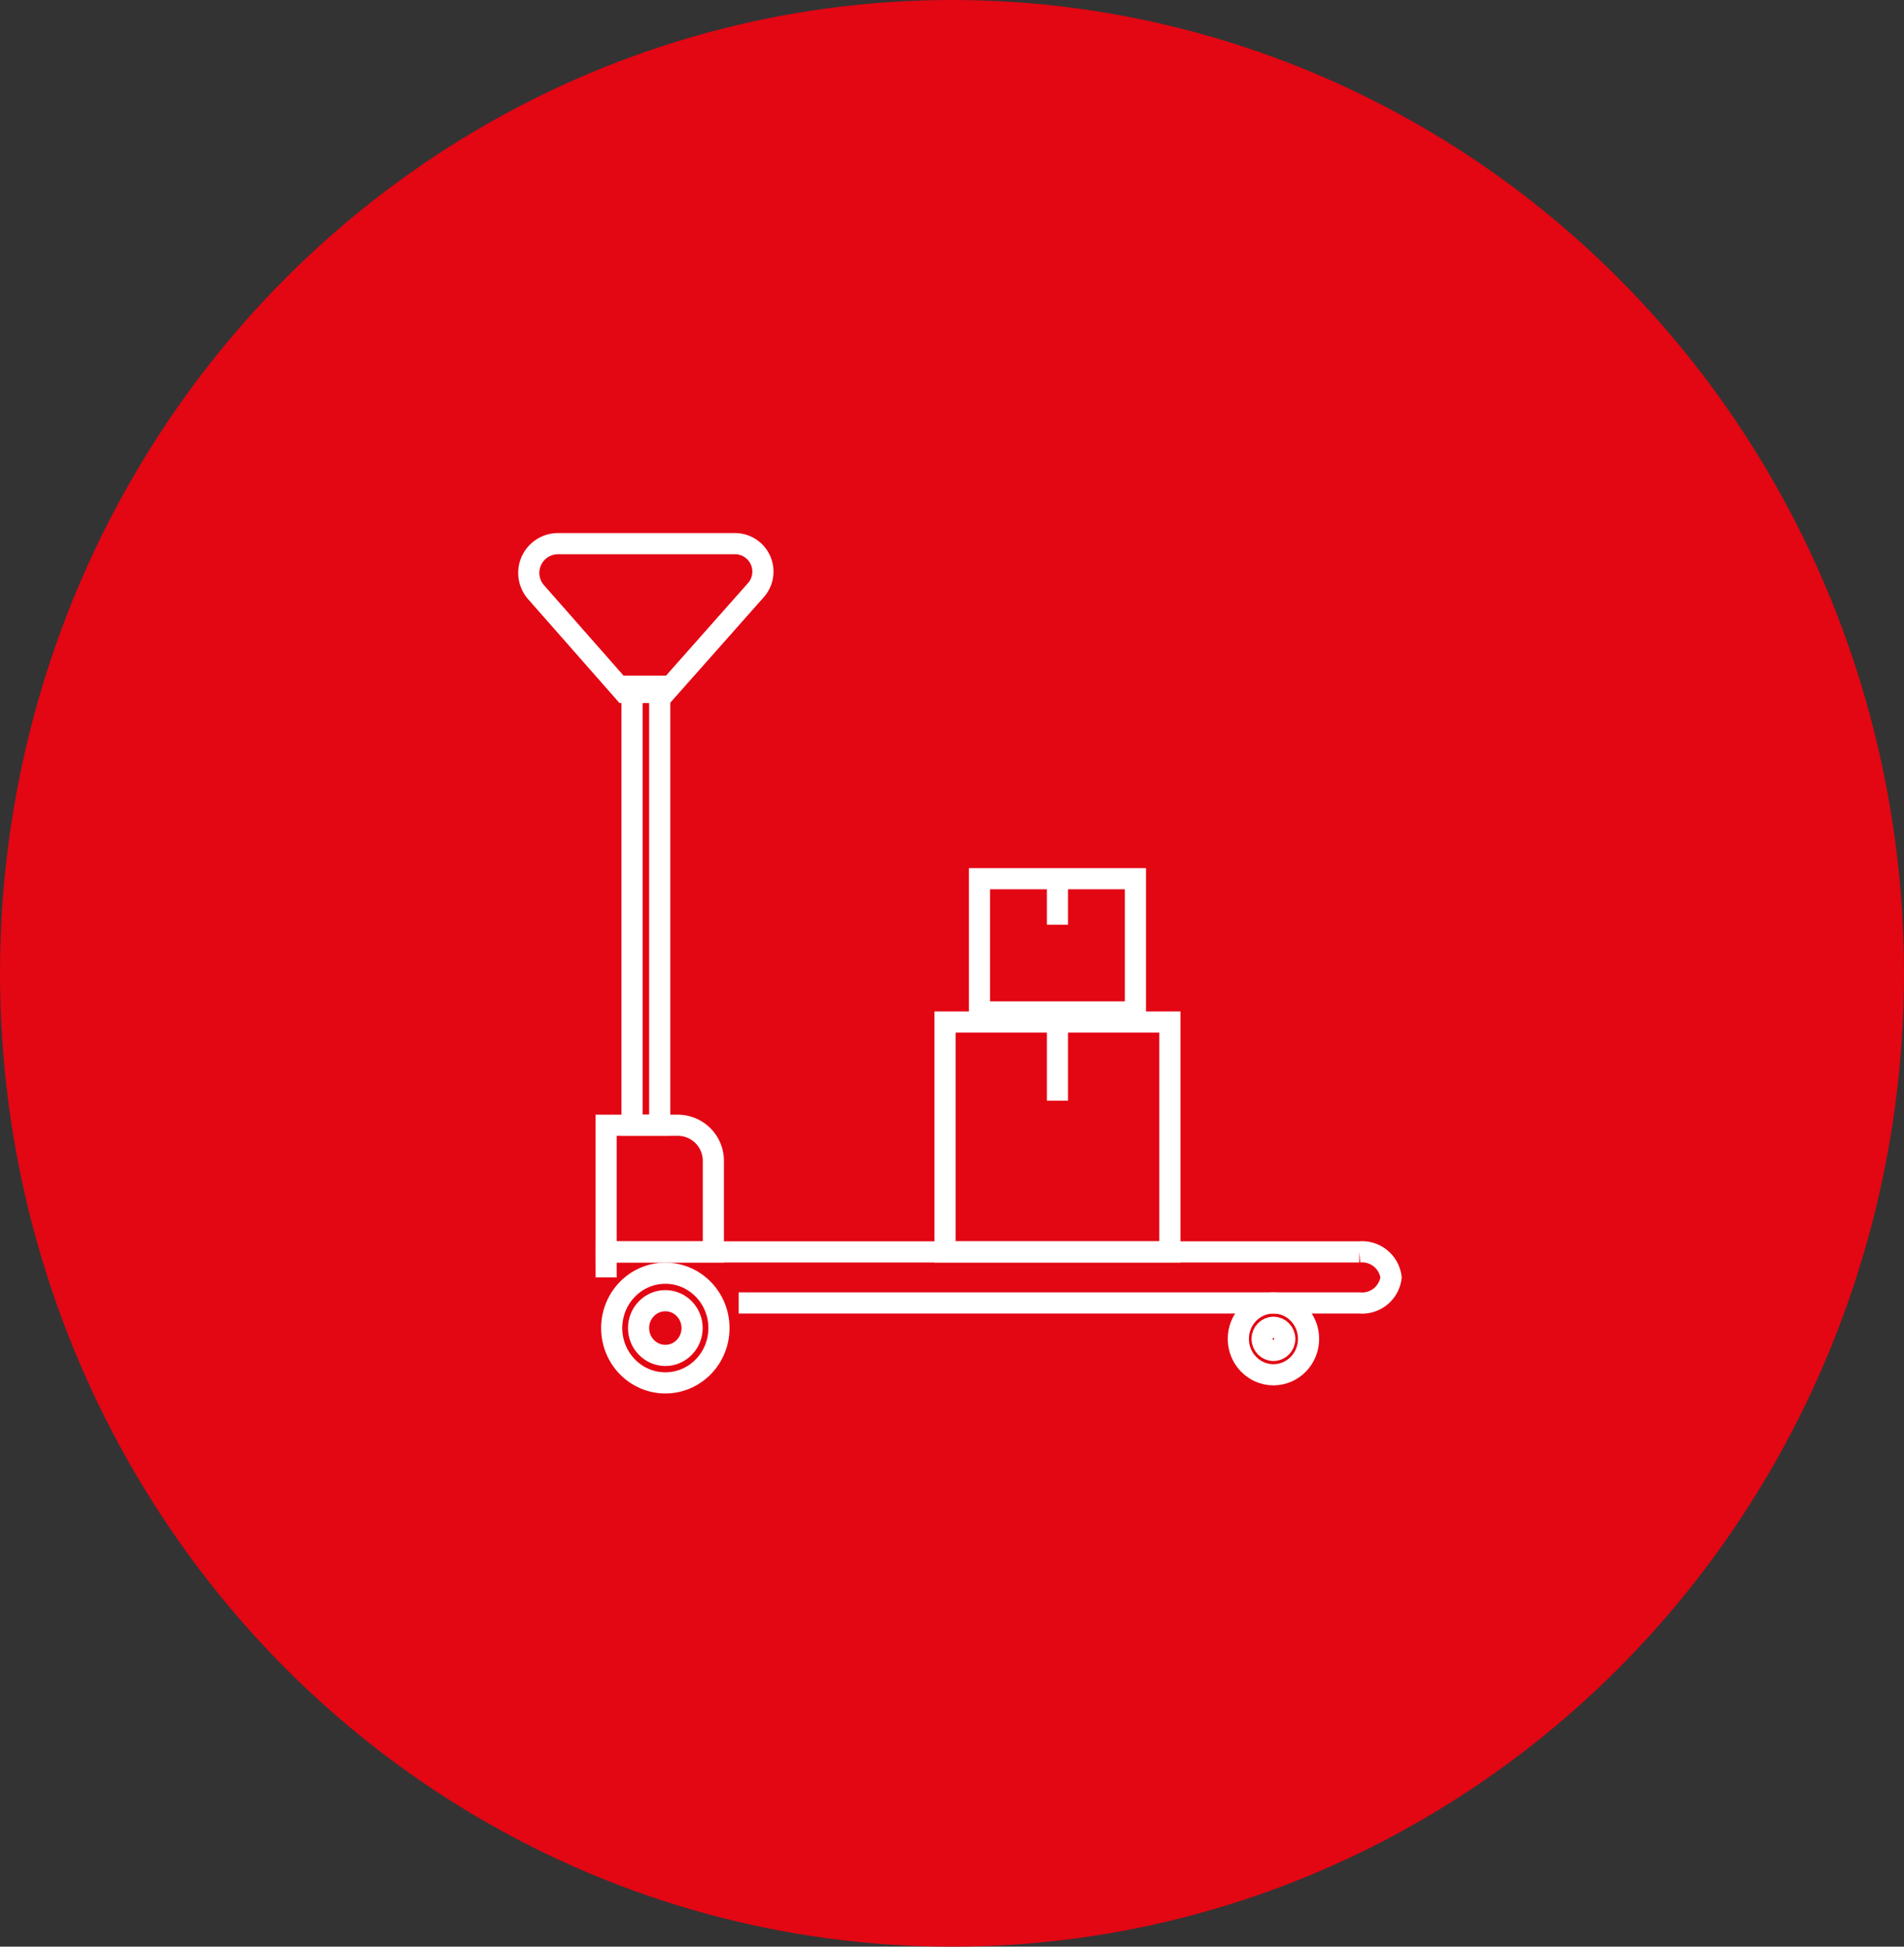
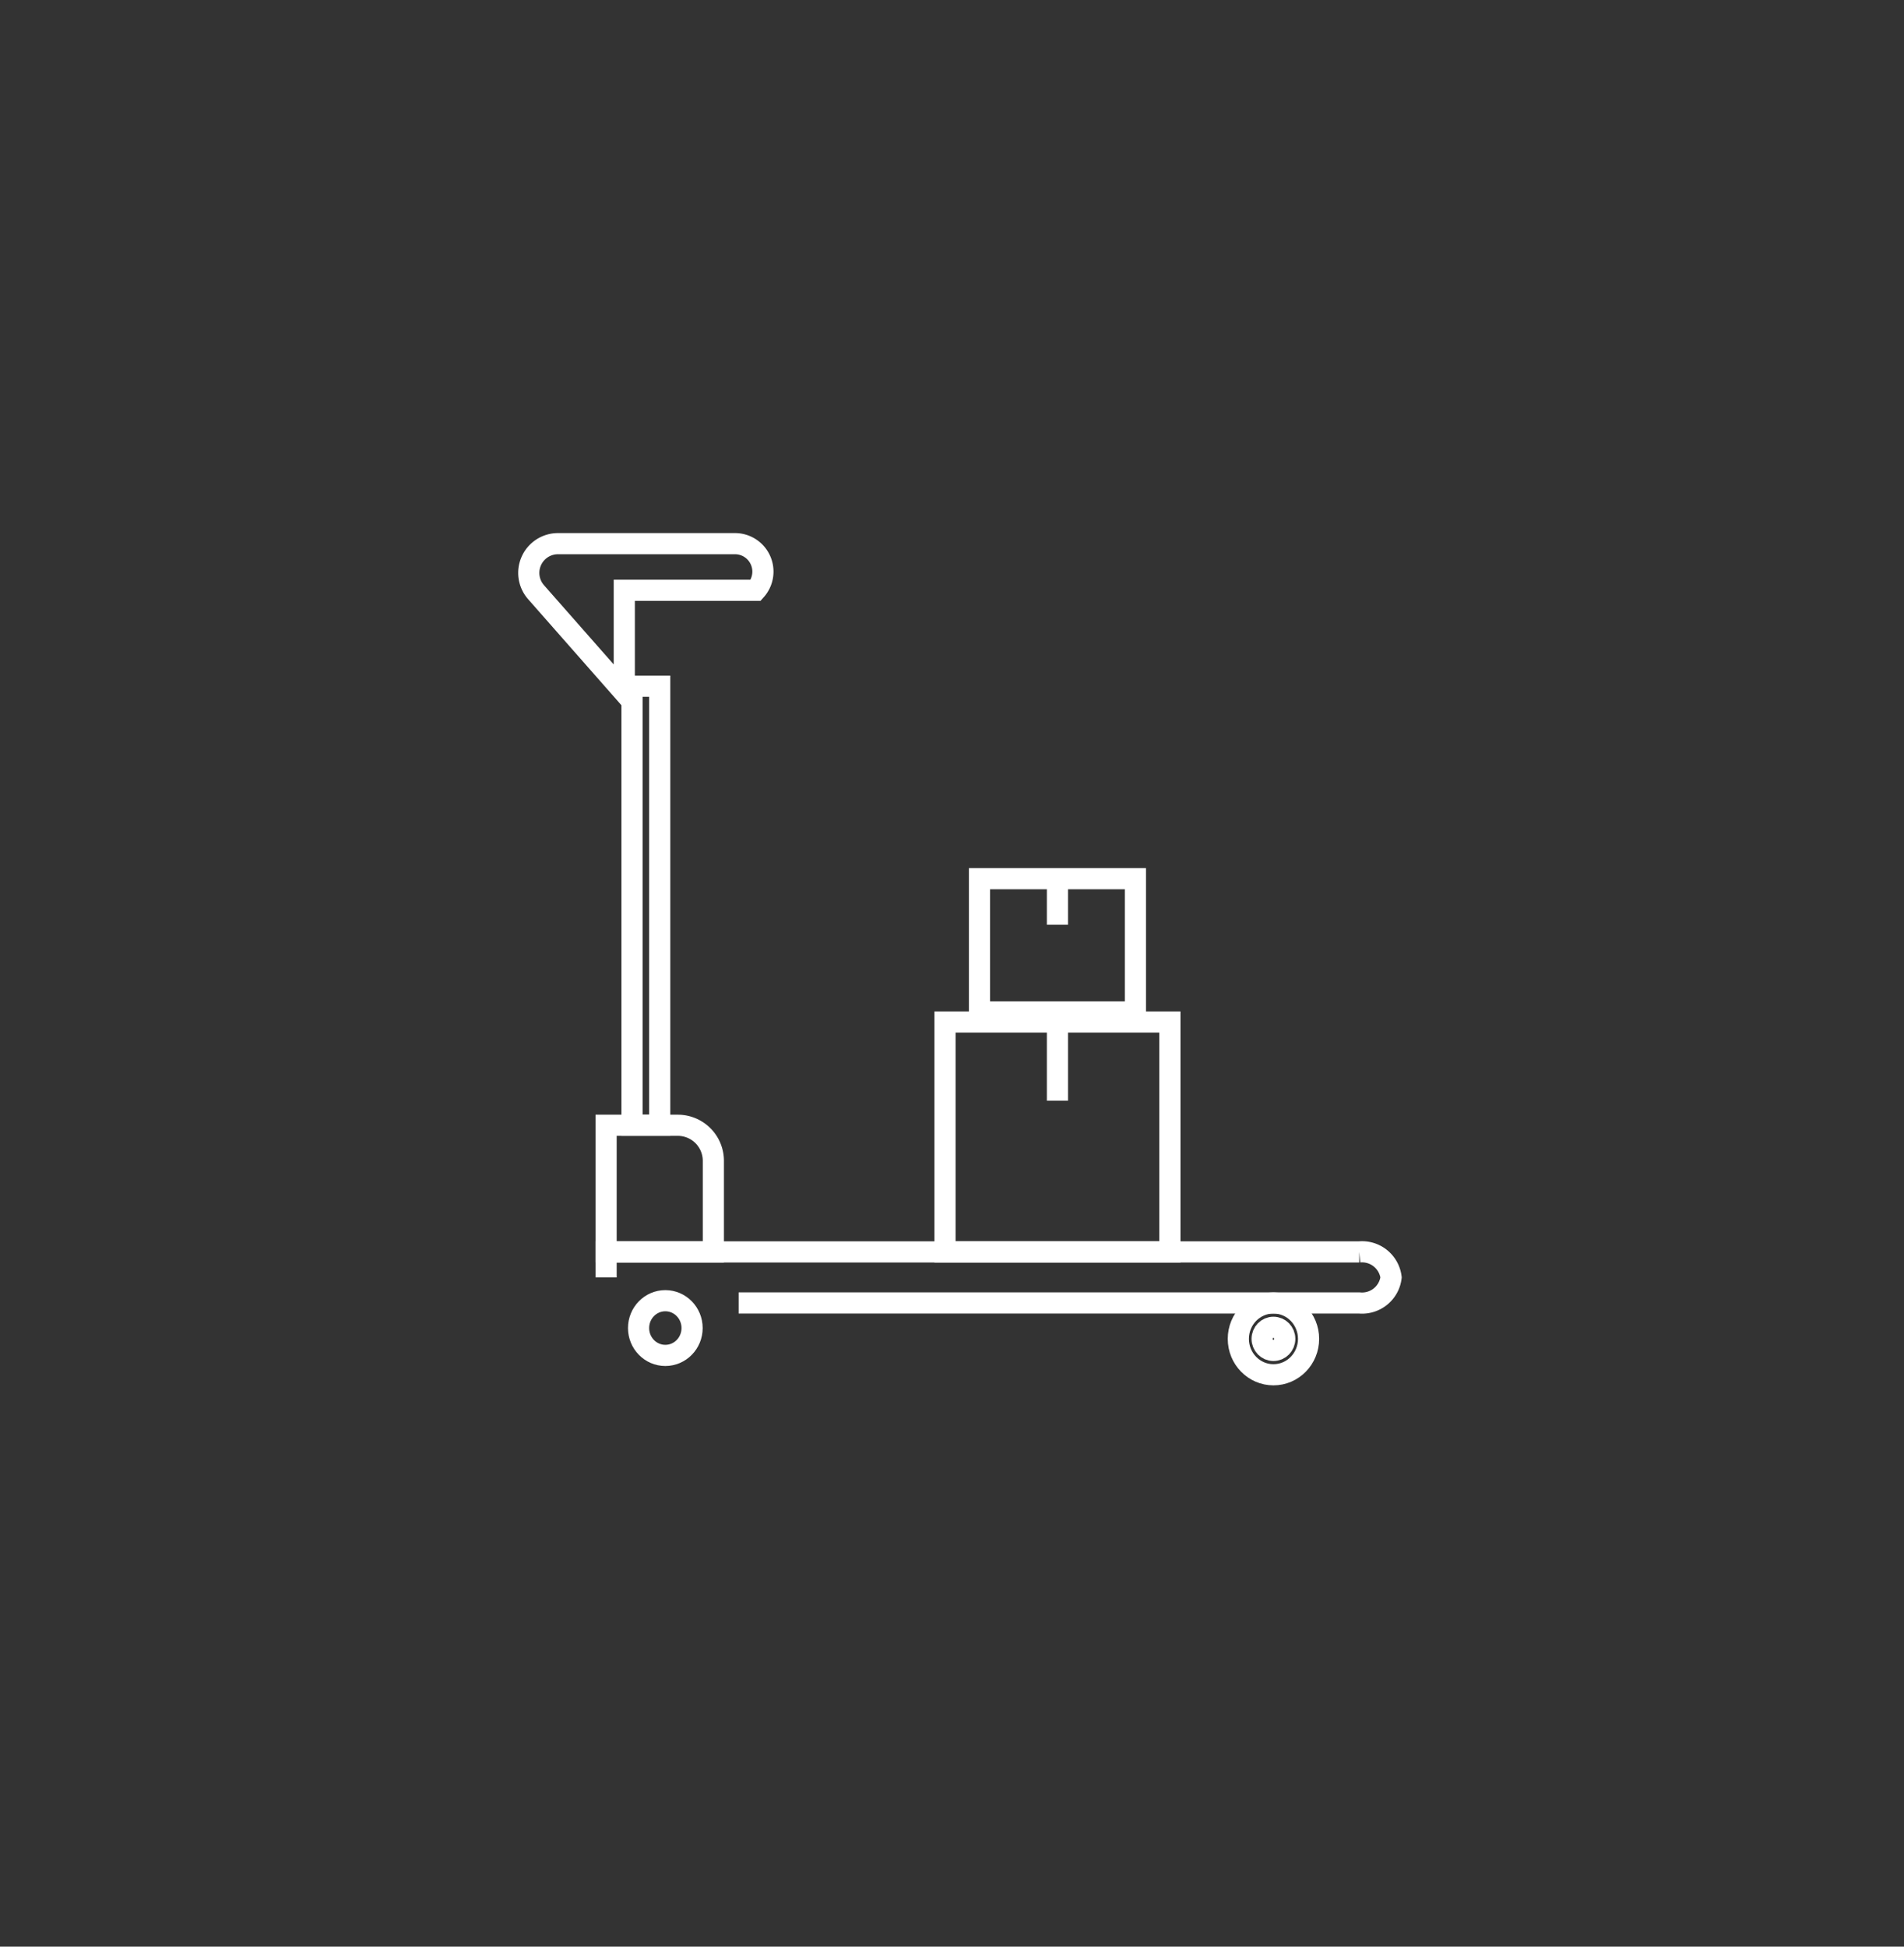
<svg xmlns="http://www.w3.org/2000/svg" width="180" height="184" viewBox="0 0 180 184">
  <rect x="0" y="0" width="180" height="184" fill="#333333" stroke="none" />
  <g id="magasinage" transform="translate(0.459)">
-     <ellipse id="Ellipse_26" data-name="Ellipse 26" cx="90" cy="92" rx="90" ry="92" transform="translate(-0.459)" fill="#e30613" />
    <g id="Groupe_20" data-name="Groupe 20" transform="translate(49.533 51.387)">
-       <ellipse id="Ellipse_27" data-name="Ellipse 27" cx="5.07" cy="5.183" rx="5.07" ry="5.183" transform="translate(7.837 68.959)" fill="none" stroke="#fff" stroke-miterlimit="10" stroke-width="2" />
      <ellipse id="Ellipse_28" data-name="Ellipse 28" cx="3.32" cy="3.394" rx="3.32" ry="3.394" transform="translate(67.077 71.77)" fill="none" stroke="#fff" stroke-miterlimit="10" stroke-width="2" />
      <path id="Tracé_10" data-name="Tracé 10" d="M56.84,118.172V115.76h71.2a2.765,2.765,0,0,1,3.01,2.412h0a2.765,2.765,0,0,1-3.01,2.412H69.37" transform="translate(-49.533 -48.815)" fill="none" stroke="#fff" stroke-miterlimit="10" stroke-width="2" />
      <path id="Tracé_11" data-name="Tracé 11" d="M56.84,104.05h6.82a3.362,3.362,0,0,1,3.32,3.394v8.576H56.84V104.05h0Z" transform="translate(-49.533 -49.075)" fill="none" stroke="#fff" stroke-miterlimit="10" stroke-width="2" />
      <rect id="Rectangle_98" data-name="Rectangle 98" width="2.62" height="41.502" transform="translate(9.757 13.473)" fill="none" stroke="#fff" stroke-miterlimit="10" stroke-width="2" />
-       <path id="Tracé_12" data-name="Tracé 12" d="M58.56,64.336,50.23,54.87a2.763,2.763,0,0,1,2-4.6H69.08a2.642,2.642,0,0,1,1.91,4.406l-8.56,9.66H58.56Z" transform="translate(-49.533 -50.27)" fill="none" stroke="#fff" stroke-miterlimit="10" stroke-width="2" />
+       <path id="Tracé_12" data-name="Tracé 12" d="M58.56,64.336,50.23,54.87a2.763,2.763,0,0,1,2-4.6H69.08a2.642,2.642,0,0,1,1.91,4.406H58.56Z" transform="translate(-49.533 -50.27)" fill="none" stroke="#fff" stroke-miterlimit="10" stroke-width="2" />
      <rect id="Rectangle_99" data-name="Rectangle 99" width="21.26" height="21.732" transform="translate(39.347 45.213)" fill="none" stroke="#fff" stroke-miterlimit="10" stroke-width="2" />
      <rect id="Rectangle_100" data-name="Rectangle 100" width="14.74" height="12.594" transform="translate(42.607 31.668)" fill="none" stroke="#fff" stroke-miterlimit="10" stroke-width="2" />
      <line id="Ligne_10" data-name="Ligne 10" y1="7.442" transform="translate(49.977 45.213)" fill="none" stroke="#fff" stroke-miterlimit="10" stroke-width="2" />
      <ellipse id="Ellipse_29" data-name="Ellipse 29" cx="2.53" cy="2.586" rx="2.53" ry="2.586" transform="translate(10.377 71.556)" fill="none" stroke="#fff" stroke-miterlimit="10" stroke-width="2" />
      <ellipse id="Ellipse_30" data-name="Ellipse 30" cx="1.07" cy="1.094" rx="1.07" ry="1.094" transform="translate(69.327 74.07)" fill="none" stroke="#fff" stroke-miterlimit="10" stroke-width="2" />
      <line id="Ligne_11" data-name="Ligne 11" y2="4.355" transform="translate(49.977 31.668)" fill="none" stroke="#fff" stroke-miterlimit="10" stroke-width="2" />
    </g>
  </g>
</svg>